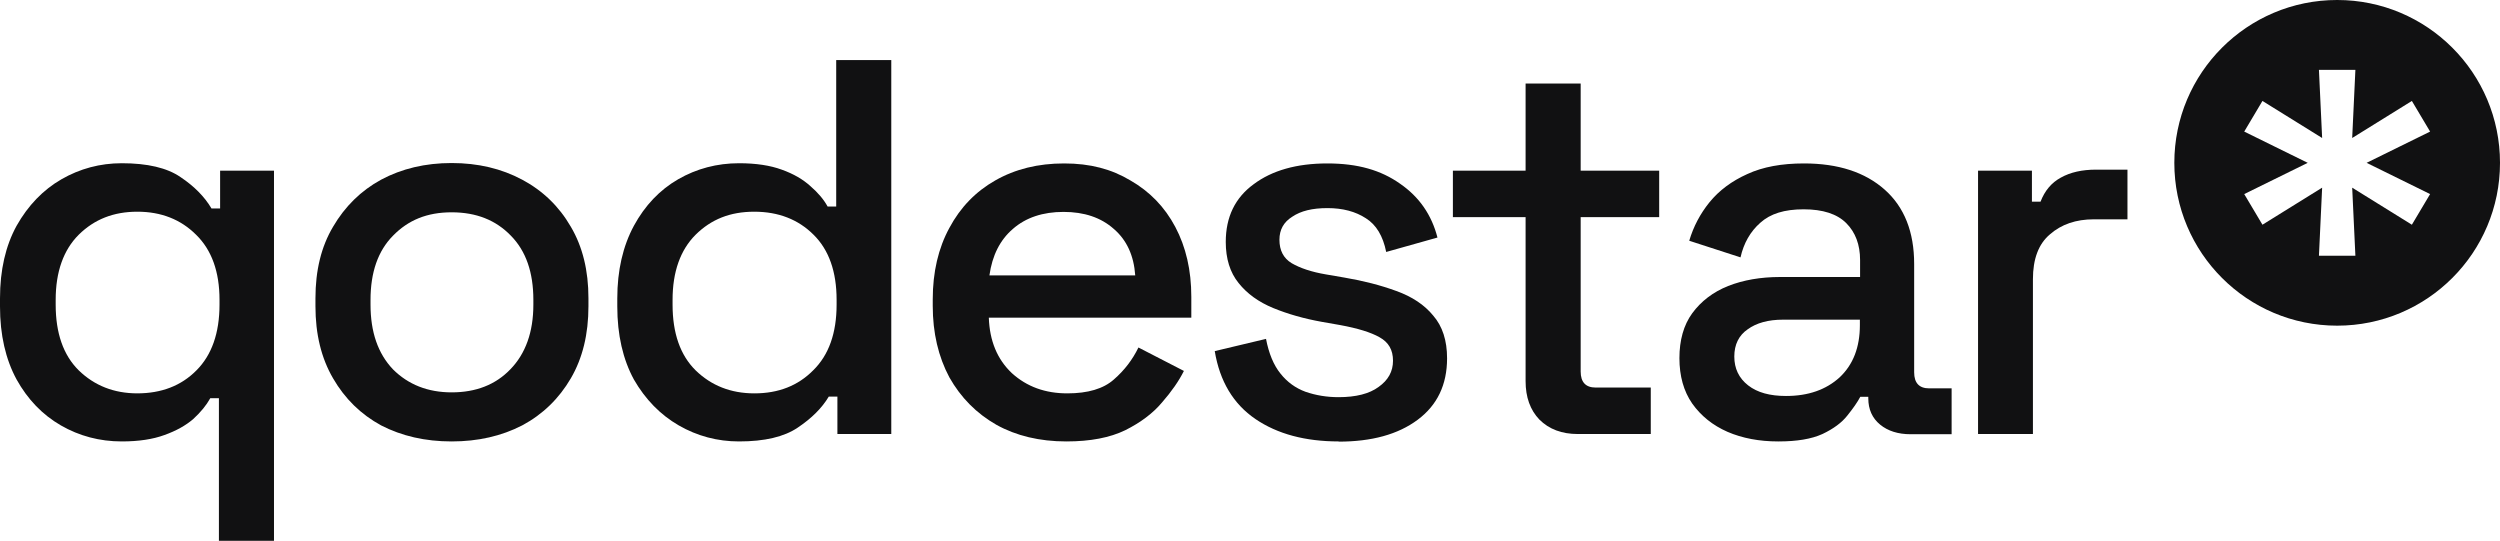
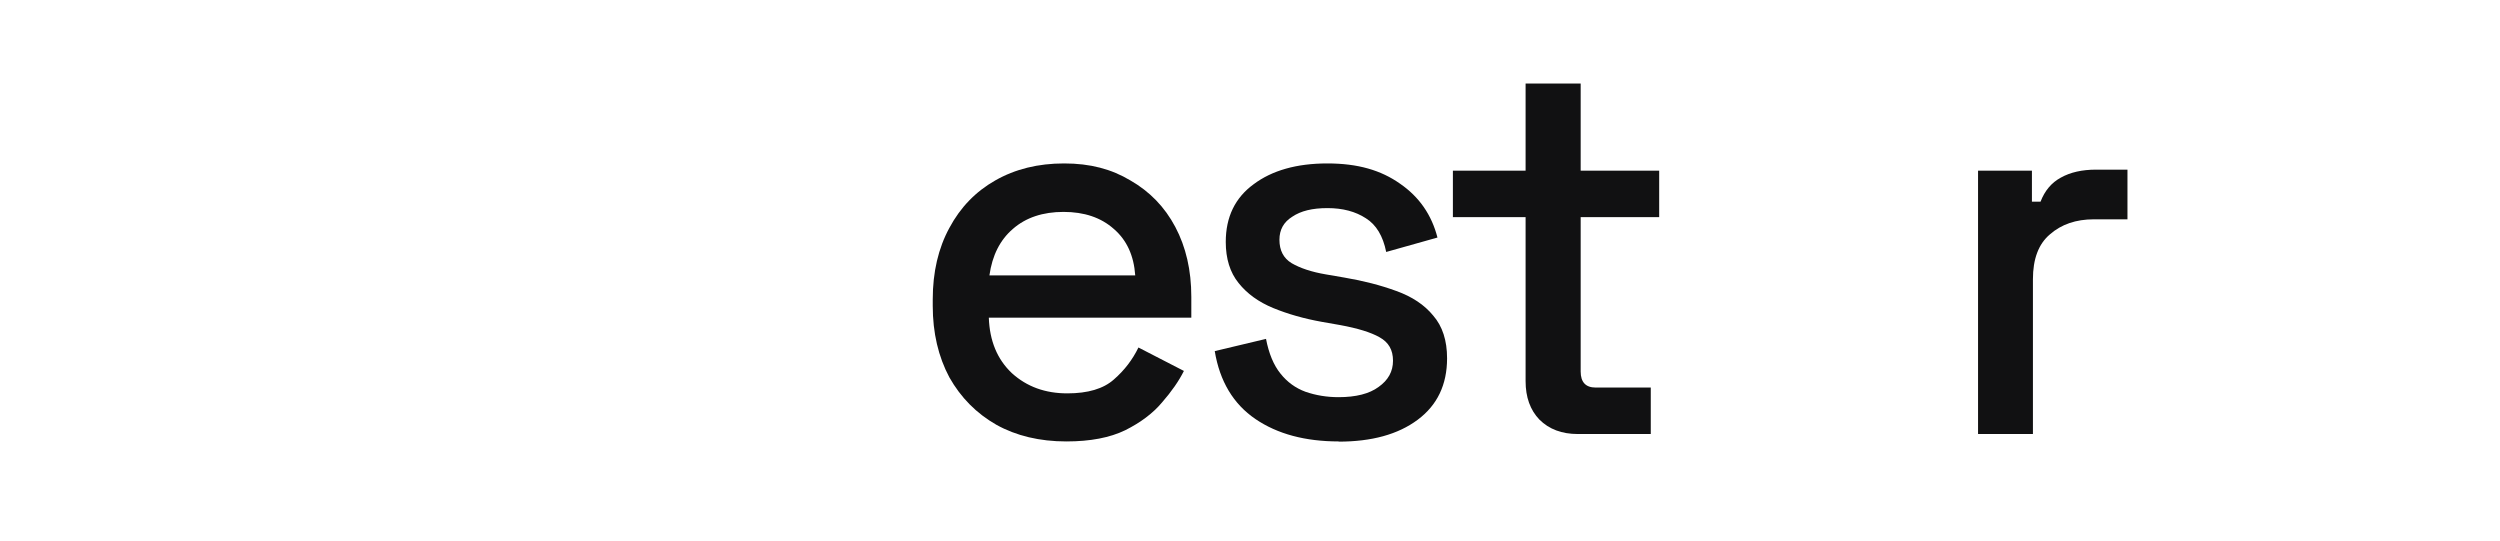
<svg xmlns="http://www.w3.org/2000/svg" id="_Шар_1" data-name="Шар 1" viewBox="0 0 124.82 27">
  <defs>
    <style>
      .cls-1, .cls-2 {
        fill: #111112;
      }

      .cls-2 {
        fill-rule: evenodd;
      }
    </style>
  </defs>
  <path class="cls-1" d="m98.76,21.67v-13.15h2.69v1.55h.43c.21-.55.55-.95,1.01-1.2.48-.27,1.07-.4,1.76-.4h1.57v2.48h-1.68c-.89,0-1.62.25-2.19.75-.57.48-.85,1.23-.85,2.24v7.73h-2.75Z" />
-   <path class="cls-1" d="m88.78,22.04c-.94,0-1.79-.16-2.53-.48-.73-.32-1.32-.79-1.76-1.41-.43-.62-.64-1.38-.64-2.27s.21-1.65.64-2.24c.44-.6,1.04-1.06,1.79-1.36.76-.3,1.63-.45,2.59-.45h4v-.85c0-.76-.23-1.38-.69-1.84-.46-.46-1.17-.69-2.13-.69s-1.66.22-2.16.67c-.5.44-.83,1.02-.99,1.73l-2.56-.83c.21-.71.55-1.35,1.01-1.92.48-.59,1.11-1.06,1.89-1.41.78-.36,1.72-.53,2.83-.53,1.71,0,3.05.44,4.03,1.31.98.87,1.47,2.11,1.47,3.71v5.41c0,.53.25.8.75.8h1.12v2.29h-2.05c-.62,0-1.13-.16-1.52-.48-.39-.32-.59-.76-.59-1.31v-.08h-.4c-.14.27-.36.58-.64.93-.28.36-.7.67-1.25.93-.55.25-1.28.37-2.19.37Zm.4-2.27c1.1,0,1.99-.31,2.67-.93.68-.64,1.01-1.51,1.01-2.61v-.27h-3.84c-.73,0-1.32.16-1.76.48-.44.3-.67.76-.67,1.36s.23,1.08.69,1.44c.46.36,1.09.53,1.89.53Z" />
  <path class="cls-1" d="m78.78,21.67c-.8,0-1.44-.24-1.92-.72-.46-.48-.69-1.12-.69-1.92v-8.19h-3.63v-2.32h3.63v-4.35h2.75v4.35h3.92v2.32h-3.92v7.71c0,.53.25.8.75.8h2.75v2.32h-3.63Z" />
  <path class="cls-1" d="m66.84,22.04c-1.67,0-3.06-.37-4.16-1.12-1.1-.75-1.78-1.88-2.03-3.39l2.56-.61c.14.73.38,1.31.72,1.73.34.43.76.73,1.25.91.52.18,1.07.27,1.65.27.87,0,1.54-.17,2-.51.48-.34.72-.77.72-1.31s-.22-.92-.67-1.17c-.44-.25-1.1-.45-1.97-.61l-.91-.16c-.89-.16-1.7-.39-2.43-.69-.73-.3-1.31-.72-1.73-1.25-.43-.53-.64-1.22-.64-2.05,0-1.24.46-2.2,1.39-2.88.92-.69,2.15-1.04,3.68-1.04s2.68.34,3.63,1.01c.96.66,1.58,1.56,1.87,2.69l-2.56.72c-.16-.8-.5-1.36-1.01-1.68-.52-.34-1.16-.51-1.92-.51s-1.33.14-1.76.43c-.43.27-.64.65-.64,1.15,0,.53.2.92.61,1.17.43.25,1,.44,1.71.56l.93.16c.94.16,1.8.38,2.59.67.78.28,1.4.69,1.84,1.23.46.53.69,1.24.69,2.13,0,1.32-.49,2.34-1.47,3.07-.98.73-2.29,1.09-3.95,1.09Z" />
  <path class="cls-1" d="m53.24,22.04c-1.33,0-2.5-.28-3.49-.83-1-.57-1.78-1.36-2.35-2.37-.55-1.03-.83-2.22-.83-3.57v-.32c0-1.37.28-2.56.83-3.57.55-1.03,1.32-1.82,2.29-2.37,1-.57,2.14-.85,3.44-.85s2.36.28,3.31.85c.96.55,1.71,1.32,2.24,2.32.53,1,.8,2.16.8,3.49v1.04h-10.11c.04,1.16.42,2.08,1.15,2.77.75.68,1.67,1.01,2.77,1.01,1.03,0,1.8-.23,2.32-.69.53-.46.94-1,1.23-1.6l2.27,1.17c-.25.5-.61,1.02-1.09,1.57-.46.55-1.08,1.01-1.84,1.39-.76.37-1.74.56-2.93.56Zm-3.84-8.29h7.28c-.07-1-.43-1.77-1.07-2.32-.64-.57-1.48-.85-2.51-.85s-1.88.28-2.53.85c-.64.55-1.03,1.32-1.17,2.32Z" />
-   <path class="cls-1" d="m36.9,22.04c-1.08,0-2.09-.27-3.01-.8-.92-.53-1.67-1.3-2.24-2.29-.55-1.01-.83-2.23-.83-3.65v-.4c0-1.4.28-2.61.83-3.63.55-1.01,1.29-1.79,2.21-2.32.92-.53,1.94-.8,3.04-.8.85,0,1.56.11,2.13.32.59.21,1.07.49,1.44.83.37.32.66.66.85,1.01h.43V3h2.75v18.67h-2.69v-1.87h-.43c-.34.57-.85,1.08-1.55,1.55-.68.46-1.65.69-2.93.69Zm.77-2.4c1.19,0,2.17-.38,2.93-1.15.78-.76,1.17-1.86,1.17-3.28v-.24c0-1.4-.38-2.49-1.15-3.25-.76-.76-1.75-1.15-2.96-1.15s-2.15.38-2.93,1.15c-.76.76-1.15,1.85-1.15,3.25v.24c0,1.42.38,2.52,1.15,3.28.78.76,1.76,1.15,2.93,1.15Z" />
-   <path class="cls-1" d="m22.55,22.04c-1.32,0-2.49-.27-3.52-.8-1.01-.55-1.81-1.33-2.4-2.35-.59-1.01-.88-2.21-.88-3.6v-.4c0-1.39.29-2.58.88-3.57.59-1.01,1.39-1.8,2.4-2.35,1.03-.55,2.2-.83,3.52-.83s2.49.28,3.52.83c1.03.55,1.84,1.33,2.43,2.35.59,1,.88,2.19.88,3.57v.4c0,1.39-.29,2.59-.88,3.6-.59,1.01-1.4,1.8-2.43,2.35-1.03.53-2.2.8-3.52.8Zm0-2.45c1.21,0,2.19-.38,2.93-1.15.76-.78,1.15-1.86,1.15-3.23v-.24c0-1.37-.37-2.44-1.12-3.2-.75-.78-1.73-1.17-2.96-1.17s-2.17.39-2.93,1.17c-.75.76-1.12,1.83-1.12,3.2v.24c0,1.37.37,2.44,1.12,3.23.76.76,1.74,1.15,2.93,1.15Z" />
-   <path class="cls-1" d="m10.93,27v-7.12h-.43c-.2.36-.48.7-.85,1.04-.37.32-.85.59-1.44.8-.57.21-1.28.32-2.13.32-1.1,0-2.12-.27-3.04-.8-.92-.53-1.66-1.3-2.21-2.29-.55-1.01-.83-2.23-.83-3.65v-.4c0-1.42.28-2.63.83-3.63.57-1.01,1.32-1.79,2.24-2.32.92-.53,1.93-.8,3.01-.8,1.28,0,2.26.23,2.93.69.69.46,1.21.99,1.55,1.57h.43v-1.89h2.69v18.48h-2.75Zm-4.08-7.36c1.21,0,2.2-.38,2.96-1.15.76-.76,1.15-1.86,1.15-3.28v-.24c0-1.4-.39-2.49-1.17-3.25-.76-.76-1.74-1.15-2.93-1.15s-2.15.38-2.93,1.15c-.76.76-1.15,1.85-1.15,3.25v.24c0,1.42.38,2.52,1.15,3.28.78.76,1.76,1.15,2.93,1.15Z" />
-   <path class="cls-2" d="m116.69,16.26c4.49,0,8.13-3.64,8.13-8.13s-3.64-8.13-8.13-8.13-8.13,3.64-8.13,8.13,3.64,8.13,8.13,8.13Zm-.75-6.89l-.16,3.4h1.82l-.16-3.4,2.98,1.85.91-1.53-3.17-1.56,3.17-1.56-.91-1.53-2.98,1.85.16-3.4h-1.82l.16,3.4-2.98-1.85-.91,1.53,3.17,1.56-3.17,1.56.91,1.53,2.98-1.85Z" />
</svg>